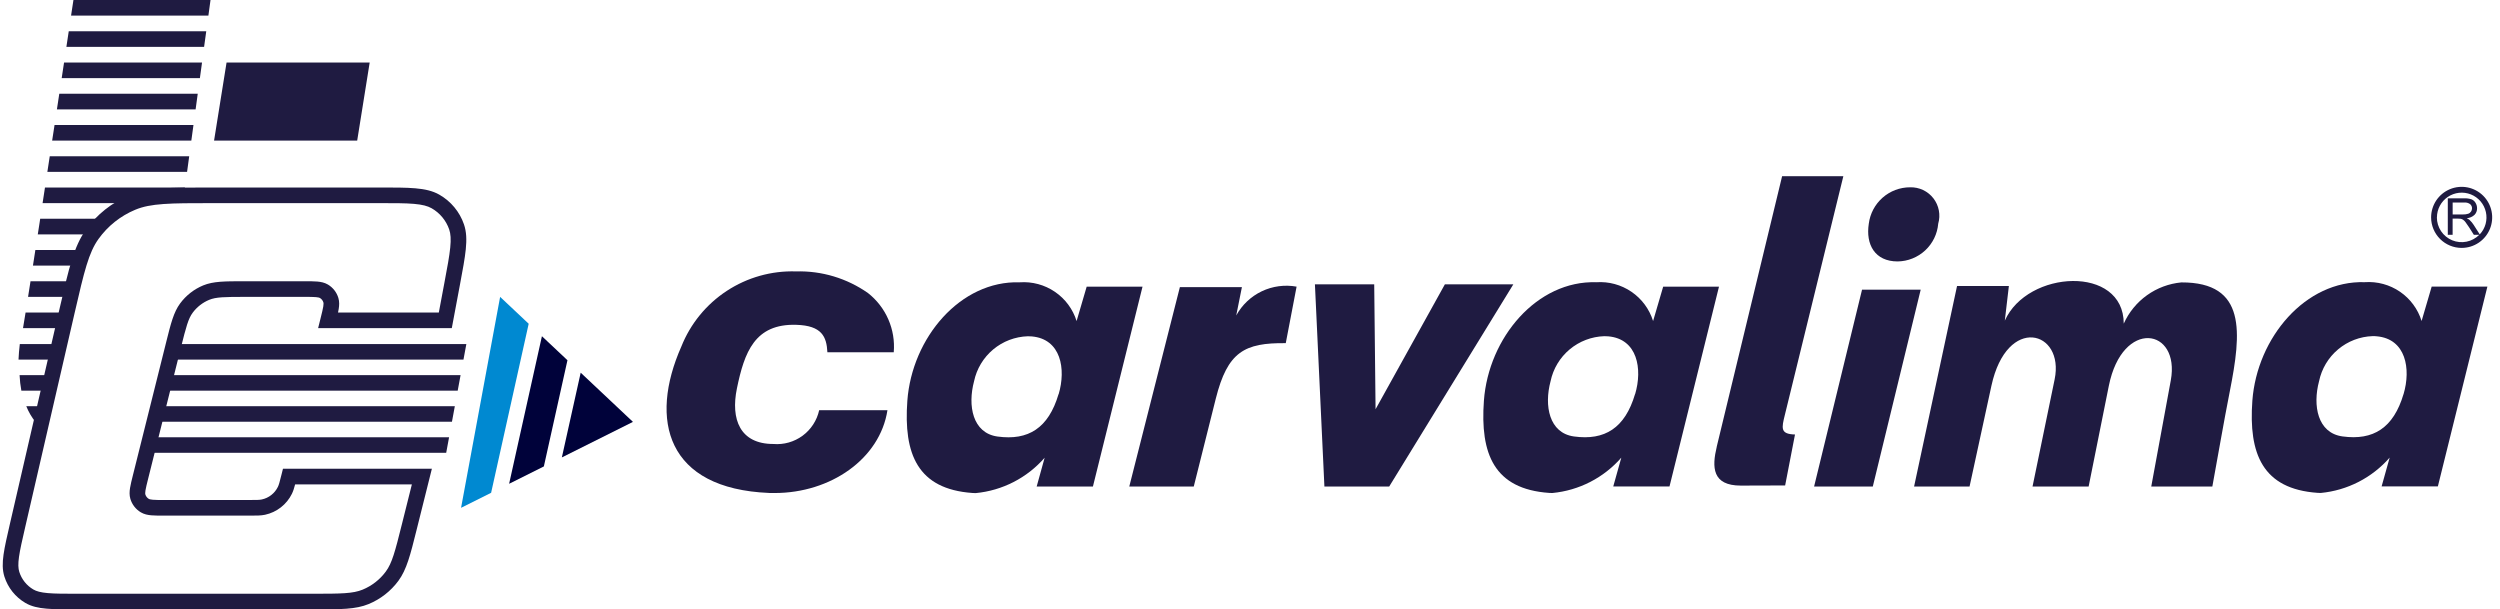
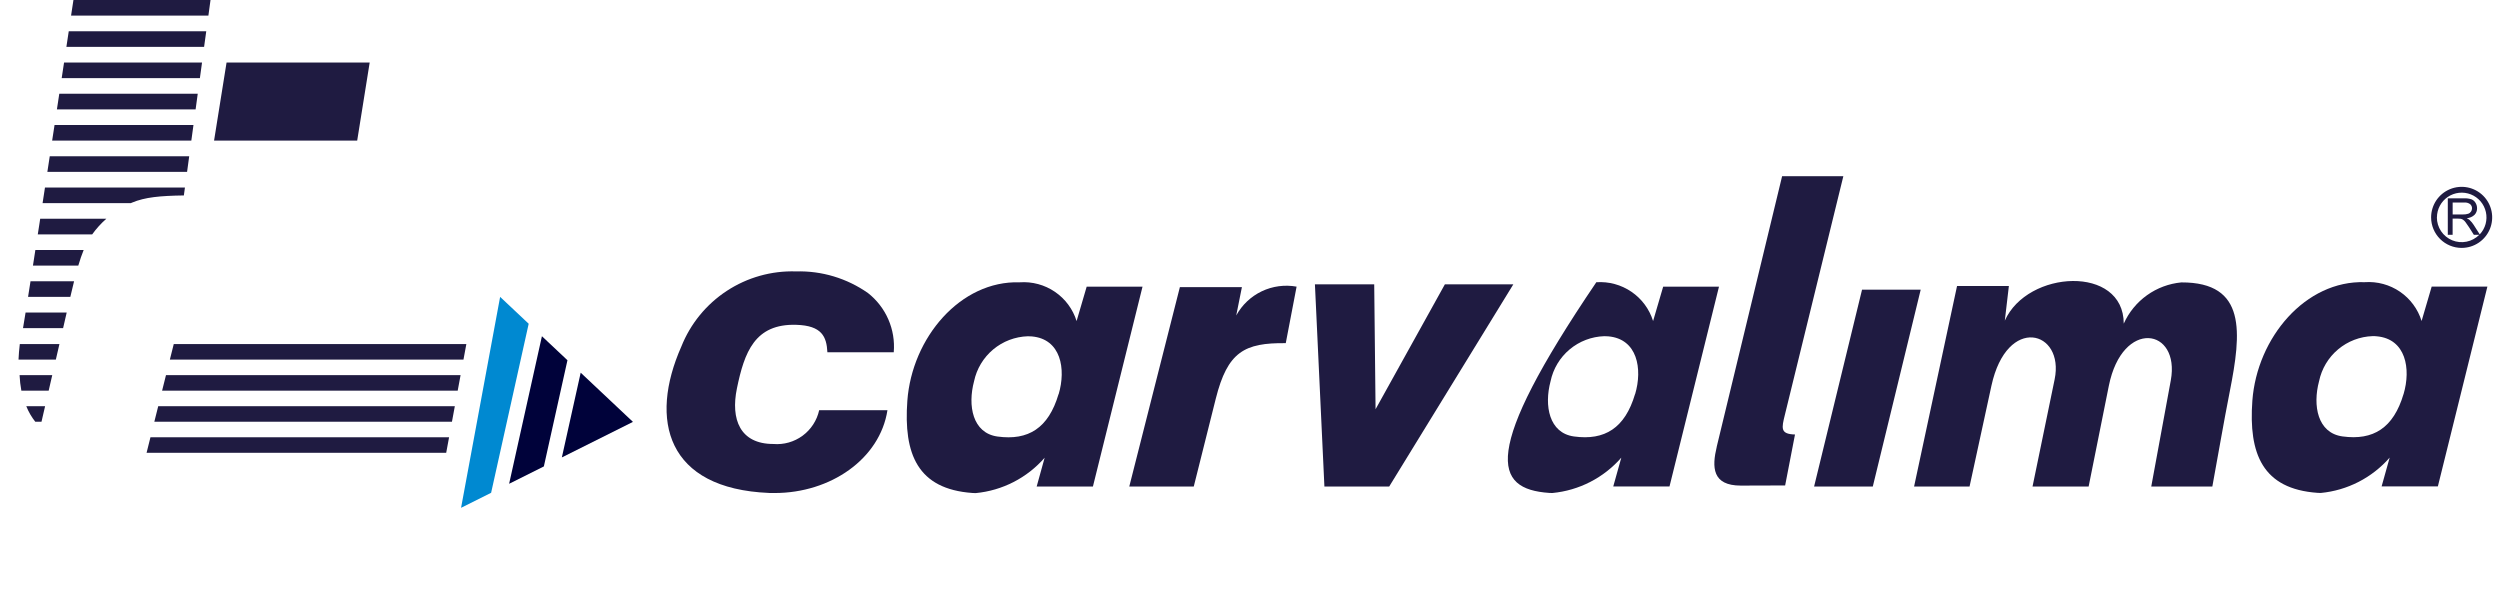
<svg xmlns="http://www.w3.org/2000/svg" width="160" height="39" viewBox="0 0 160 39" fill="none">
  <path d="M49.227 31.549C42.66 31.281 41.524 26.881 43.605 22.181C44.185 20.722 45.201 19.478 46.514 18.617C47.827 17.756 49.373 17.32 50.942 17.37C52.588 17.323 54.204 17.809 55.551 18.755C56.118 19.2 56.566 19.78 56.854 20.441C57.142 21.103 57.261 21.825 57.2 22.544H52.953C52.903 21.544 52.595 20.838 50.969 20.789C48.3 20.703 47.638 22.549 47.162 24.862C46.755 26.839 47.362 28.415 49.494 28.415C50.162 28.471 50.827 28.282 51.367 27.885C51.906 27.487 52.283 26.907 52.427 26.253H56.797C56.312 29.378 53.148 31.553 49.583 31.553C49.464 31.553 49.346 31.553 49.226 31.553" fill="#1F1B41" />
  <path d="M155.627 18.344L154.982 20.544C154.745 19.781 154.257 19.121 153.598 18.67C152.939 18.219 152.147 18.004 151.351 18.059C147.551 17.936 144.451 21.608 144.151 25.642C143.903 29.042 144.799 31.294 148.323 31.542C148.393 31.547 148.461 31.549 148.523 31.55C150.23 31.388 151.811 30.578 152.939 29.286L152.423 31.131H156.023L159.193 18.342L155.627 18.344ZM153.827 25.219C153.181 27.396 151.888 28.201 149.92 27.931C148.32 27.712 148.003 25.958 148.42 24.396C148.586 23.6 149.014 22.883 149.637 22.36C150.259 21.837 151.039 21.538 151.851 21.512C151.937 21.512 152.023 21.512 152.109 21.523C153.978 21.685 154.309 23.604 153.828 25.223" fill="#1F1B41" />
  <path d="M84.762 31.14L84.155 18.198H87.95L88.036 26.191L92.472 18.198H96.853L88.907 31.14H84.762Z" fill="#1F1B41" />
-   <path d="M106.443 18.347L105.798 20.547C105.56 19.784 105.073 19.124 104.413 18.674C103.754 18.223 102.962 18.008 102.165 18.063C98.365 17.94 95.265 21.612 94.97 25.646C94.722 29.046 95.618 31.298 99.142 31.546C99.209 31.546 99.277 31.553 99.348 31.553C101.056 31.391 102.636 30.581 103.764 29.289L103.248 31.134H106.848L110.015 18.347H106.443ZM104.643 25.222C103.997 27.399 102.705 28.204 100.736 27.934C99.136 27.715 98.818 25.961 99.236 24.399C99.403 23.602 99.833 22.884 100.457 22.362C101.081 21.839 101.863 21.541 102.676 21.516C102.762 21.516 102.846 21.519 102.929 21.526C104.798 21.688 105.129 23.607 104.648 25.226" fill="#1F1B41" />
+   <path d="M106.443 18.347L105.798 20.547C105.56 19.784 105.073 19.124 104.413 18.674C103.754 18.223 102.962 18.008 102.165 18.063C94.722 29.046 95.618 31.298 99.142 31.546C99.209 31.546 99.277 31.553 99.348 31.553C101.056 31.391 102.636 30.581 103.764 29.289L103.248 31.134H106.848L110.015 18.347H106.443ZM104.643 25.222C103.997 27.399 102.705 28.204 100.736 27.934C99.136 27.715 98.818 25.961 99.236 24.399C99.403 23.602 99.833 22.884 100.457 22.362C101.081 21.839 101.863 21.541 102.676 21.516C102.762 21.516 102.846 21.519 102.929 21.526C104.798 21.688 105.129 23.607 104.648 25.226" fill="#1F1B41" />
  <path d="M69.547 18.348L68.902 20.548C68.664 19.785 68.175 19.126 67.515 18.676C66.855 18.226 66.062 18.012 65.265 18.068C61.465 17.945 58.365 21.617 58.07 25.651C57.822 29.051 58.717 31.303 62.241 31.551C62.308 31.551 62.377 31.558 62.441 31.559C64.149 31.397 65.729 30.587 66.857 29.295L66.347 31.137H69.947L73.121 18.348H69.547ZM67.747 25.226C67.101 27.403 65.809 28.208 63.84 27.938C62.24 27.715 61.922 25.961 62.34 24.399C62.508 23.603 62.939 22.887 63.563 22.365C64.187 21.843 64.968 21.546 65.781 21.521C65.867 21.521 65.951 21.524 66.034 21.531C67.903 21.693 68.234 23.612 67.753 25.231" fill="#1F1B41" />
  <path d="M72.273 31.14L75.512 18.377H79.482L79.119 20.19C79.487 19.516 80.059 18.974 80.752 18.643C81.446 18.312 82.226 18.208 82.982 18.345L82.289 21.962C79.646 21.932 78.564 22.51 77.81 25.514L76.4 31.14H72.273Z" fill="#1F1B41" />
  <path d="M137.68 31.139L138.93 24.349C139.548 20.988 135.836 20.371 134.966 24.688L133.672 31.14H130.082L131.497 24.279C132.142 21.15 128.443 20.123 127.451 24.688L126.051 31.14H122.501L125.251 18.303H128.568L128.308 20.52C129.758 17.271 135.915 16.942 135.92 20.713C136.246 19.986 136.759 19.358 137.407 18.895C138.055 18.431 138.814 18.148 139.607 18.074C143.795 18.061 143.447 21.29 142.707 25.048C142.307 27.07 141.964 29.11 141.59 31.138L137.68 31.139Z" fill="#1F1B41" />
  <path d="M109.871 28.588L114.055 11.277H117.974L114.234 26.54C114.023 27.399 113.922 27.781 114.88 27.808L114.249 31.069L111.426 31.078H111.411C109.579 31.078 109.555 29.907 109.873 28.59L109.871 28.588Z" fill="#1F1B41" />
  <path d="M116.102 31.138L119.171 18.538H122.925L119.859 31.138H116.102Z" fill="#1F1B41" />
-   <path d="M119.603 14.314C119.685 13.671 119.999 13.08 120.485 12.652C120.972 12.223 121.598 11.987 122.246 11.987C122.533 11.979 122.817 12.039 123.077 12.161C123.336 12.284 123.562 12.466 123.738 12.693C123.913 12.92 124.033 13.185 124.086 13.466C124.14 13.748 124.126 14.039 124.046 14.314C123.991 14.968 123.694 15.578 123.213 16.025C122.732 16.472 122.102 16.724 121.446 16.732C119.993 16.732 119.395 15.649 119.603 14.314Z" fill="#1F1B41" />
  <path d="M155.591 13.913C155.591 13.527 155.706 13.149 155.92 12.827C156.135 12.506 156.44 12.255 156.797 12.107C157.154 11.959 157.547 11.92 157.926 11.995C158.305 12.071 158.653 12.257 158.927 12.53C159.2 12.803 159.386 13.151 159.462 13.53C159.537 13.909 159.499 14.302 159.351 14.659C159.203 15.017 158.952 15.322 158.631 15.537C158.31 15.751 157.932 15.866 157.545 15.866C157.027 15.866 156.53 15.66 156.164 15.294C155.797 14.927 155.591 14.431 155.591 13.913ZM155.96 13.912C155.96 14.226 156.053 14.534 156.228 14.795C156.403 15.056 156.651 15.259 156.941 15.379C157.232 15.499 157.552 15.529 157.86 15.467C158.168 15.405 158.45 15.252 158.671 15.029H158.327L158.018 14.543C157.928 14.403 157.854 14.296 157.795 14.222C157.752 14.162 157.7 14.109 157.639 14.066C157.596 14.037 157.548 14.016 157.498 14.003C157.441 13.994 157.384 13.991 157.326 13.992H156.968V15.029H156.659V12.692H157.698C157.859 12.685 158.021 12.707 158.174 12.756C158.283 12.799 158.374 12.877 158.432 12.978C158.498 13.084 158.532 13.206 158.532 13.33C158.534 13.407 158.521 13.484 158.493 13.556C158.465 13.628 158.424 13.693 158.37 13.749C158.234 13.877 158.057 13.953 157.87 13.966C157.938 13.996 158.001 14.035 158.057 14.082C158.156 14.174 158.243 14.279 158.315 14.393L158.703 15.001C158.881 14.813 159.009 14.584 159.078 14.335C159.146 14.085 159.153 13.823 159.096 13.57C159.04 13.318 158.923 13.083 158.756 12.886C158.588 12.689 158.374 12.537 158.134 12.441C157.894 12.346 157.634 12.311 157.376 12.339C157.119 12.367 156.873 12.458 156.659 12.603C156.445 12.748 156.27 12.944 156.149 13.172C156.028 13.401 155.964 13.655 155.964 13.914M156.97 13.725H157.635C157.747 13.729 157.859 13.713 157.966 13.679C158.041 13.654 158.104 13.604 158.147 13.539C158.187 13.479 158.208 13.41 158.21 13.339C158.212 13.288 158.202 13.236 158.181 13.189C158.16 13.142 158.129 13.101 158.09 13.067C157.981 12.987 157.846 12.949 157.71 12.96H156.97V13.725Z" fill="#1F1B41" />
  <path fill-rule="evenodd" clip-rule="evenodd" d="M13.337 1L13.473 0H4.7C4.7 0 4.644 0.371 4.548 1H13.337ZM1.473 21C1.511 20.782 1.567 20.436 1.637 20H4.269L4.039 21H1.473ZM3.803 22.021H1.267C1.225 22.366 1.2 22.695 1.185 23.015H3.574L3.803 22.021ZM3.344 24.009H1.253C1.268 24.343 1.306 24.675 1.367 25.003H3.115L3.344 24.009ZM10.374 25.003L10.623 24.009H29.477L29.293 25.003H10.374ZM2.886 25.997H1.682C1.825 26.354 2.019 26.689 2.257 26.991H2.656L2.886 25.997ZM9.877 26.991L10.126 25.997H29.109L28.925 26.991H9.877ZM9.381 28.979L9.629 27.985H28.741L28.557 28.979H9.381ZM10.871 23.015L11.097 22.113C11.105 22.082 11.112 22.052 11.12 22.021H29.846L29.662 23.015H10.871ZM11.767 12.508L11.836 12H2.878L2.838 12.266L2.838 12.266C2.801 12.512 2.764 12.757 2.725 13H8.375C8.402 12.988 8.429 12.977 8.456 12.965C9.282 12.62 10.234 12.531 11.767 12.508ZM6.805 14H2.572C2.556 14.107 2.54 14.213 2.524 14.319C2.489 14.549 2.455 14.776 2.418 15H5.9C5.9 14.999 5.901 14.998 5.902 14.998C6.165 14.631 6.469 14.296 6.805 14ZM5.355 16H2.263C2.23 16.217 2.197 16.429 2.165 16.637L2.108 17H5.01C5.121 16.625 5.233 16.295 5.355 16ZM4.741 18H1.953C1.897 18.358 1.845 18.69 1.796 19H4.501C4.586 18.639 4.665 18.307 4.741 18ZM3.72 6.489L3.72 6.489C3.694 6.658 3.669 6.828 3.642 7H12.519L12.655 6H3.794C3.77 6.16 3.745 6.323 3.72 6.487L3.72 6.488L3.72 6.488L3.72 6.489ZM4.056 4.287L4.1 4H12.93L12.793 5H3.948C3.985 4.756 4.021 4.519 4.056 4.287ZM4.349 2.336L4.349 2.336C4.367 2.221 4.384 2.109 4.4 2H13.2L13.062 3H4.249C4.282 2.766 4.316 2.546 4.349 2.336ZM3.49 8L3.463 8.182L3.463 8.182C3.422 8.452 3.381 8.726 3.337 9H12.245L12.382 8H3.49ZM3.184 10L3.031 11H11.973L12.109 10H3.184ZM23.66 4L22.86 9H13.7L14.5 4H23.66Z" fill="#1F1B41" />
-   <path fill-rule="evenodd" clip-rule="evenodd" d="M13.448 12C13.495 12 13.542 12 13.589 12H24.276C25.232 12 25.982 12 26.577 12.051C27.182 12.103 27.682 12.21 28.118 12.459C28.856 12.88 29.416 13.554 29.693 14.357C29.857 14.832 29.871 15.343 29.811 15.947C29.751 16.542 29.613 17.279 29.437 18.218L28.915 21H20.36L20.521 20.354C20.606 20.012 20.662 19.787 20.69 19.614C20.717 19.445 20.706 19.383 20.698 19.357C20.662 19.236 20.582 19.134 20.474 19.07C20.451 19.056 20.393 19.03 20.222 19.016C20.048 19 19.816 19 19.463 19H15.724C14.361 19 13.825 19.009 13.389 19.189C12.968 19.363 12.602 19.648 12.331 20.015C12.051 20.394 11.912 20.912 11.582 22.234L9.479 30.646C9.393 30.988 9.338 31.213 9.31 31.386C9.283 31.555 9.294 31.617 9.302 31.643C9.338 31.764 9.418 31.866 9.526 31.93C9.549 31.944 9.607 31.97 9.778 31.984C9.952 32 10.184 32 10.536 32H15.938C16.438 32 16.611 31.997 16.754 31.966C17.203 31.87 17.582 31.574 17.784 31.162C17.849 31.03 17.894 30.863 18.015 30.379L18.11 30H27.64L26.689 33.804C26.679 33.846 26.669 33.888 26.658 33.929C26.262 35.513 26.027 36.455 25.497 37.173C25.009 37.833 24.351 38.347 23.592 38.66C22.767 39 21.796 39 20.163 39C20.12 39 20.078 39 20.034 39H4.973C4.149 39 3.498 39 2.981 38.955C2.455 38.91 2.011 38.814 1.625 38.588C0.982 38.211 0.502 37.608 0.28 36.897C0.146 36.469 0.153 36.016 0.227 35.493C0.299 34.98 0.446 34.345 0.631 33.542L3.806 19.782C3.817 19.736 3.827 19.691 3.838 19.645C4.41 17.164 4.733 15.767 5.495 14.706C6.197 13.73 7.155 12.968 8.263 12.504C9.468 12 10.902 12 13.448 12ZM13.589 13C10.862 13 9.646 13.009 8.649 13.427C7.711 13.819 6.901 14.464 6.307 15.29C5.677 16.167 5.394 17.35 4.781 20.007L1.611 33.744C1.419 34.575 1.283 35.167 1.217 35.633C1.151 36.095 1.165 36.377 1.234 36.598C1.383 37.072 1.702 37.474 2.131 37.725C2.33 37.842 2.602 37.919 3.067 37.959C3.536 38 4.143 38 4.997 38H20.034C21.837 38 22.593 37.991 23.211 37.736C23.801 37.492 24.313 37.093 24.692 36.579C25.09 36.041 25.282 35.31 25.719 33.561L26.36 31H18.889C18.825 31.242 18.765 31.433 18.682 31.604C18.344 32.289 17.712 32.783 16.965 32.944C16.704 33 16.416 33 15.996 33C15.977 33 15.958 33 15.938 33H10.515C10.19 33 9.914 33 9.691 32.981C9.459 32.961 9.227 32.916 9.015 32.79C8.691 32.598 8.452 32.291 8.344 31.93C8.273 31.693 8.286 31.457 8.323 31.228C8.358 31.007 8.425 30.739 8.504 30.424L10.612 21.992C10.621 21.952 10.631 21.913 10.641 21.875C10.932 20.709 11.114 19.98 11.527 19.421C11.906 18.907 12.418 18.508 13.008 18.264C13.65 18 14.402 18 15.604 18C15.643 18 15.684 18 15.724 18H19.485C19.81 18 20.086 18 20.309 18.019C20.54 18.04 20.772 18.084 20.985 18.21C21.309 18.402 21.548 18.709 21.656 19.07C21.727 19.307 21.714 19.543 21.677 19.772C21.666 19.843 21.651 19.919 21.634 20H28.085L28.449 18.057C28.631 17.089 28.761 16.394 28.815 15.847C28.87 15.304 28.844 14.96 28.748 14.684C28.55 14.11 28.15 13.628 27.623 13.328C27.369 13.183 27.035 13.094 26.492 13.047C25.944 13 25.237 13 24.253 13H13.589Z" fill="#1F1B41" />
  <path d="M29.508 32.5L32.008 19L33.836 20.72L31.432 31.538L29.508 32.5Z" fill="#0089D1" />
  <path d="M32.584 30.962L34.683 21.518L36.317 23.055L34.807 29.851L32.584 30.962Z" fill="#00023A" />
  <path d="M35.959 29.274L40.508 27L37.164 23.852L35.959 29.274Z" fill="#00023A" />
</svg>